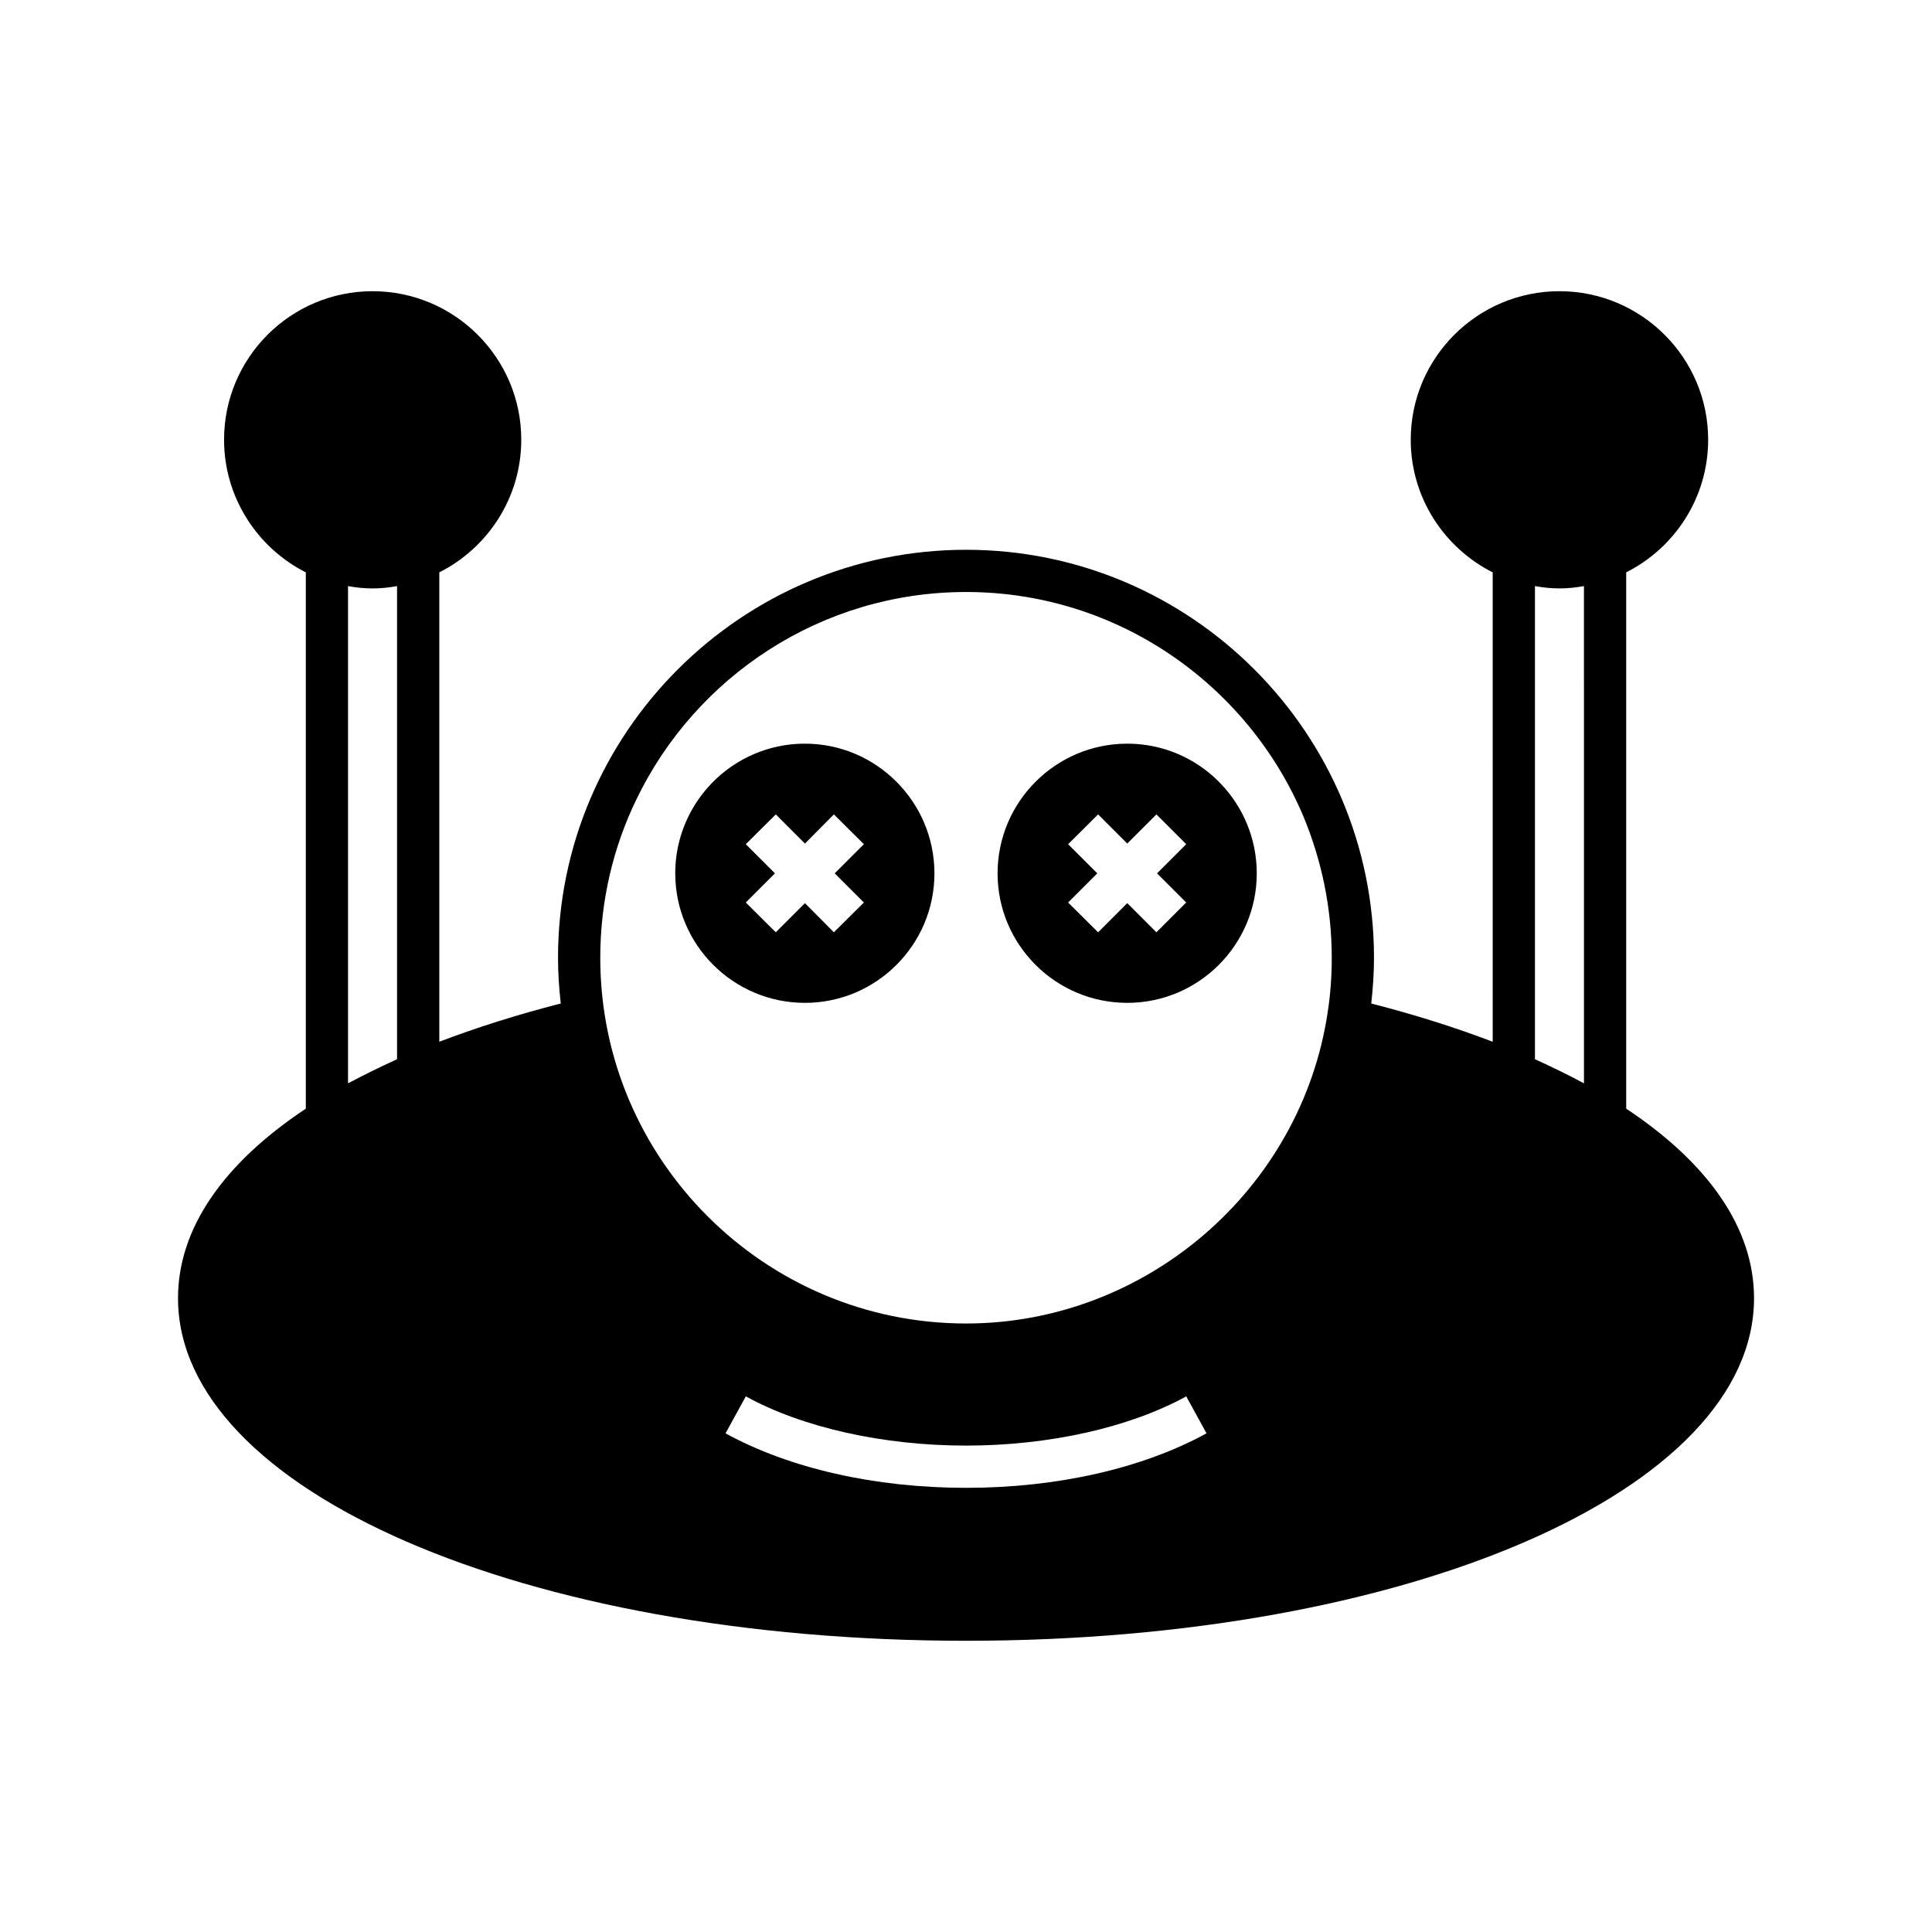
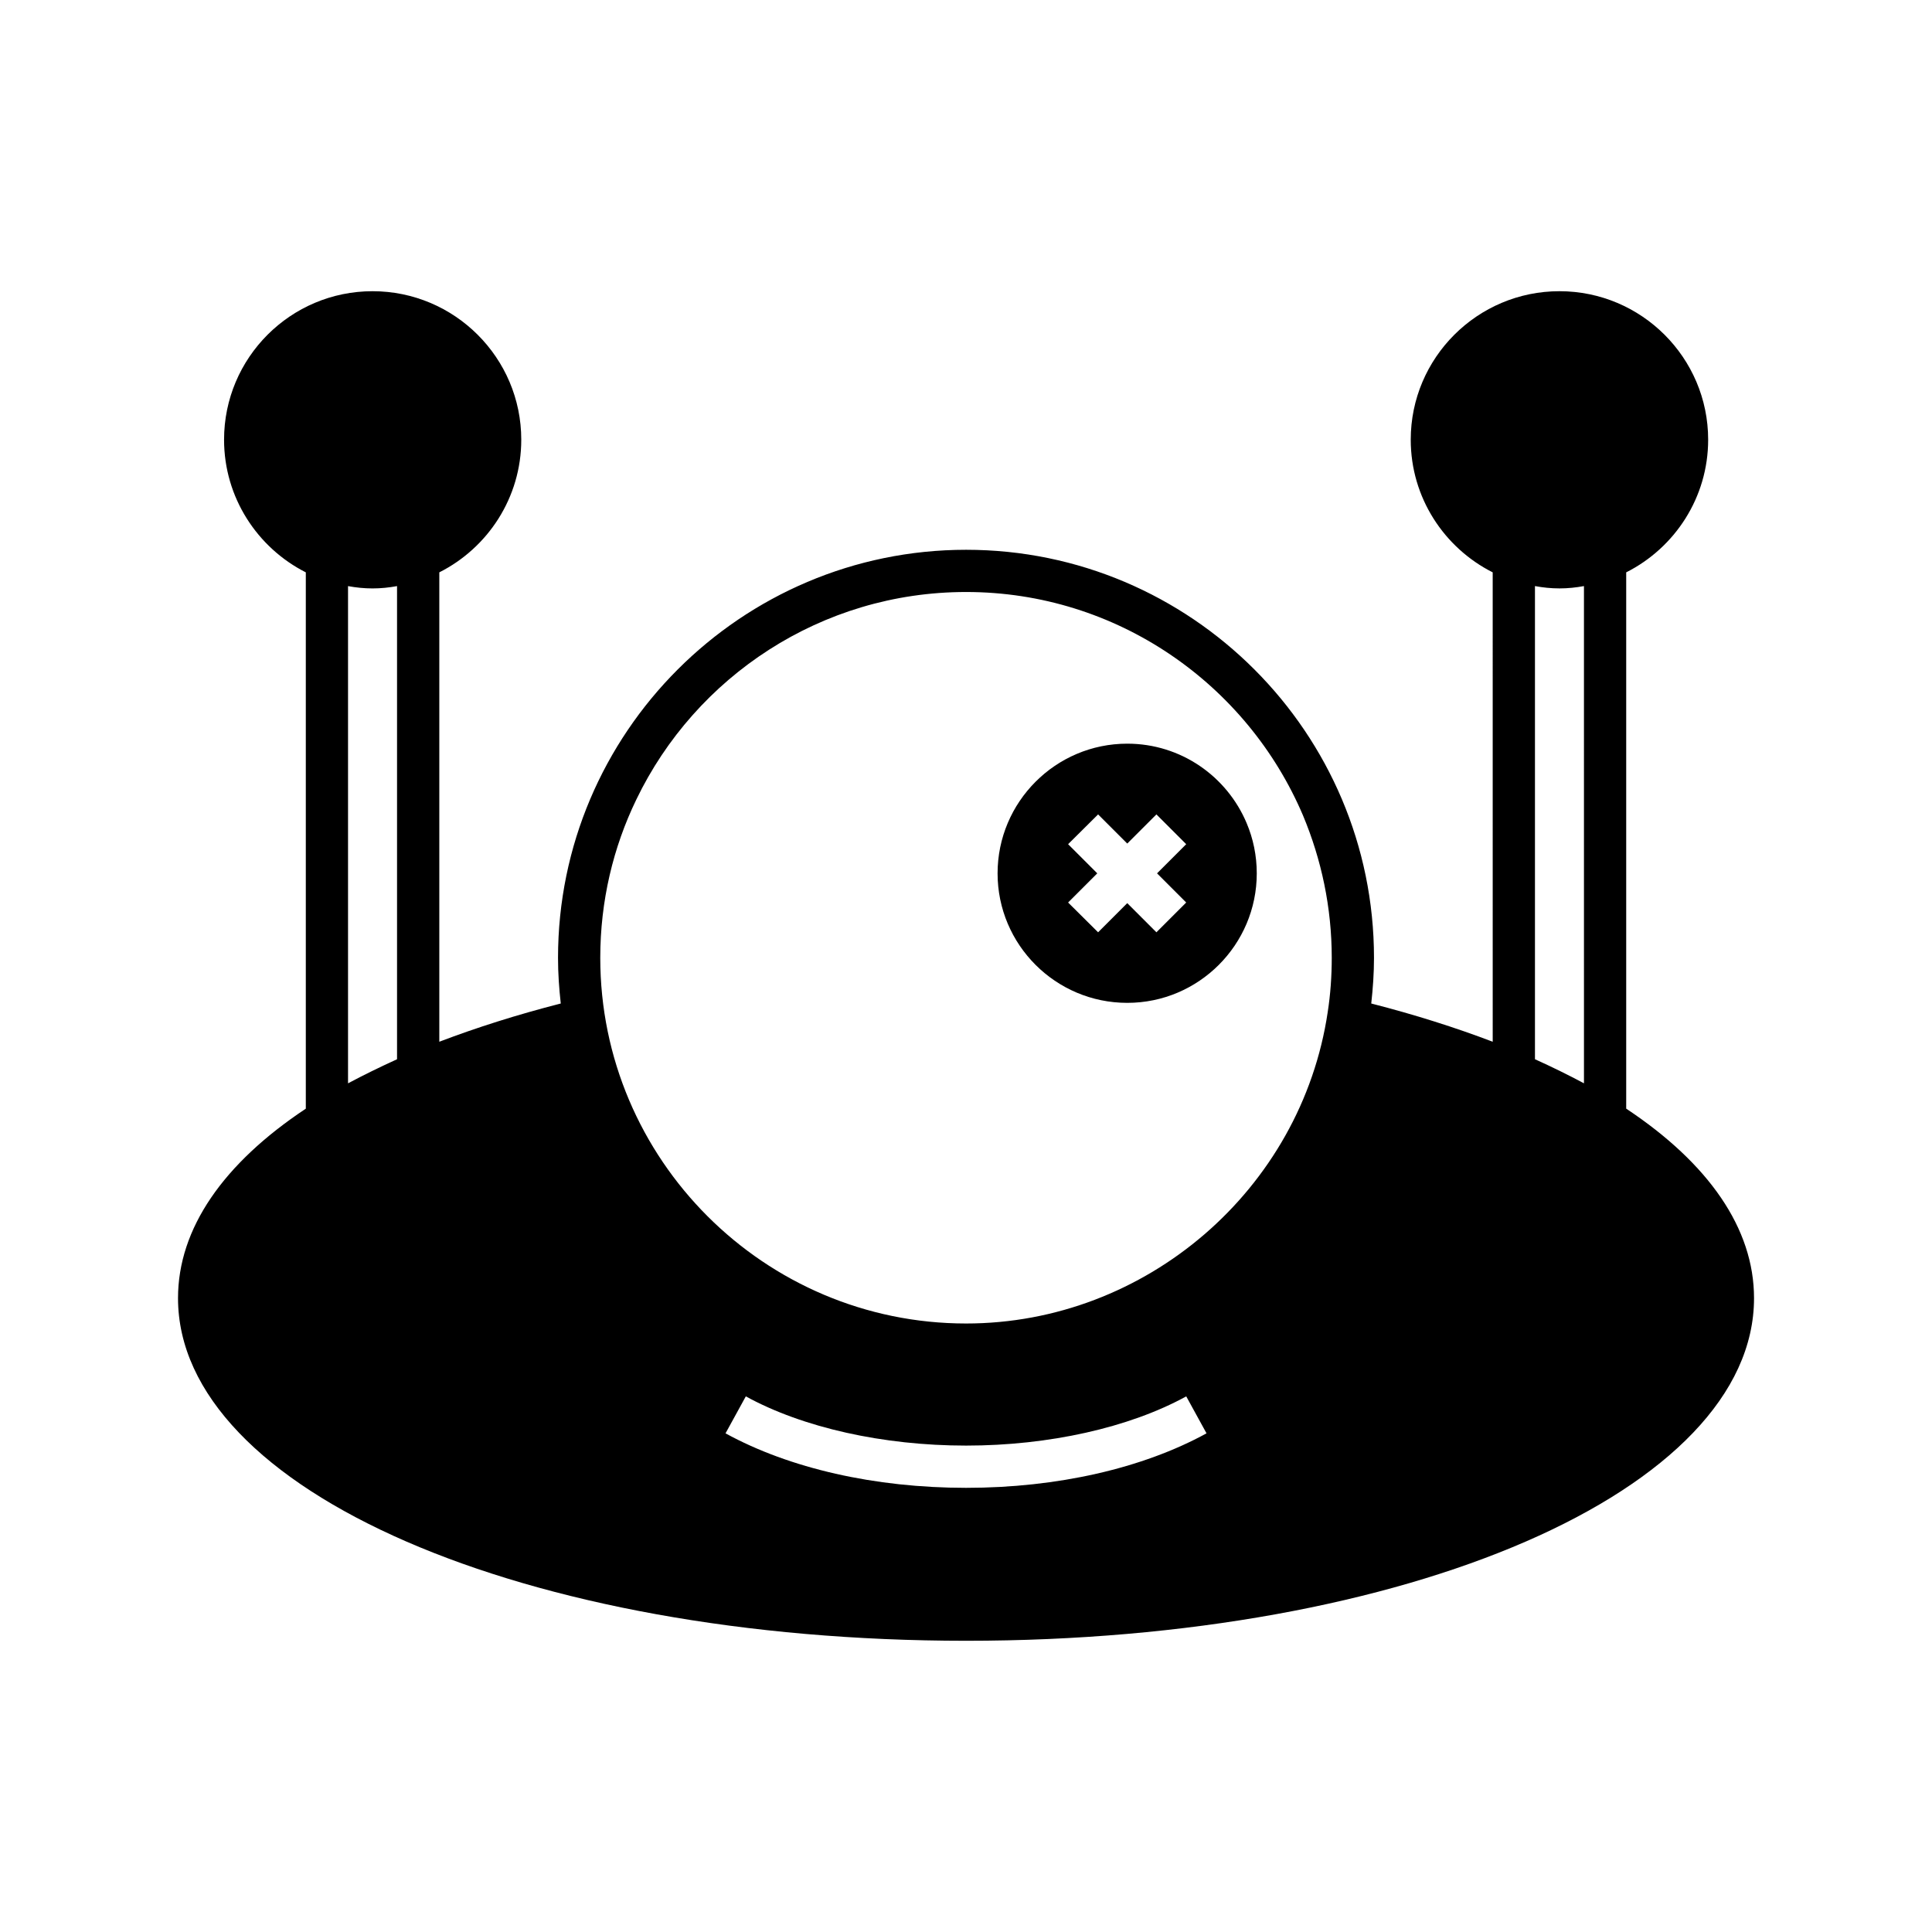
<svg xmlns="http://www.w3.org/2000/svg" fill="#000000" width="800px" height="800px" version="1.1" viewBox="144 144 512 512">
  <g>
    <path d="m442.74 341.08c-18.977 0-34.371 15.449-34.371 34.371s15.395 34.316 34.371 34.316c18.922 0 34.316-15.395 34.316-34.316 0-4.703-0.953-9.234-2.688-13.324-5.207-12.371-17.41-21.047-31.629-21.047zm15.617 42.094-7.894 7.894-7.727-7.727-7.727 7.727-7.949-7.894 7.727-7.727-7.727-7.727 7.949-7.894 7.727 7.727 7.727-7.727 7.894 7.894-7.727 7.727z" />
-     <path d="m357.32 341.08c-13.043 0-24.406 7.277-30.23 18.023-2.633 4.871-4.141 10.41-4.141 16.348 0 18.922 15.395 34.316 34.371 34.316 18.922 0 34.316-15.395 34.316-34.316-0.004-18.922-15.398-34.371-34.316-34.371zm15.617 42.094-7.949 7.894-7.668-7.727-7.727 7.727-7.949-7.894 7.727-7.727-7.727-7.727 7.949-7.894 7.727 7.727 7.668-7.727 7.949 7.894-7.727 7.727z" />
    <path d="m574.96 437.81v-142.13c12.875-6.492 21.719-19.816 21.719-35.156 0-21.719-17.688-39.352-39.41-39.352-21.719 0-39.41 17.633-39.41 39.352 0 15.34 8.844 28.66 21.719 35.156v3.641l0.004 120.75c-9.852-3.75-20.602-7.164-32.188-10.133 0.449-4.031 0.727-8.062 0.727-12.09 0-59.617-48.477-108.15-108.09-108.15-59.617 0-108.15 48.535-108.15 108.15 0 4.086 0.281 8.117 0.727 12.09-11.586 2.965-22.336 6.383-32.188 10.133v-124.39c12.875-6.492 21.719-19.816 21.719-35.156 0-21.719-17.688-39.352-39.41-39.352-21.719 0-39.352 17.633-39.352 39.352 0 15.34 8.844 28.66 21.664 35.156v142.13c-21.832 14.5-33.867 31.738-33.867 50.215 0 50.941 91.75 90.797 208.86 90.797 117.11 0 208.8-39.855 208.8-90.797 0.004-18.477-12.031-35.715-33.863-50.215zm-325.74-13.098c-4.535 2.07-8.902 4.199-12.988 6.383v-131.77c2.129 0.387 4.258 0.613 6.496 0.613 2.238 0 4.367-0.223 6.492-0.617zm150.81 113.58c-24.184 0-46.797-5.148-63.758-14.441l5.375-9.797c15.113 8.285 36.387 13.043 58.387 13.043 21.945 0 43.215-4.758 58.332-13.043l5.375 9.797c-16.969 9.293-39.586 14.441-63.711 14.441zm95.836-126.12c-6.996 47.078-48.199 82.57-95.836 82.57-53.461 0-96.953-43.496-96.953-96.898 0-15.059 3.414-29.277 9.57-41.984 15.676-32.523 48.98-54.973 87.383-54.973 40.023 0 74.508 24.461 89.285 59.227 4.871 11.645 7.613 24.352 7.613 37.73 0 4.809-0.336 9.625-1.062 14.328zm67.902 18.918c-4.086-2.184-8.398-4.309-12.988-6.383v-125.39c2.129 0.391 4.254 0.617 6.492 0.617s4.367-0.223 6.492-0.617z" />
  </g>
</svg>